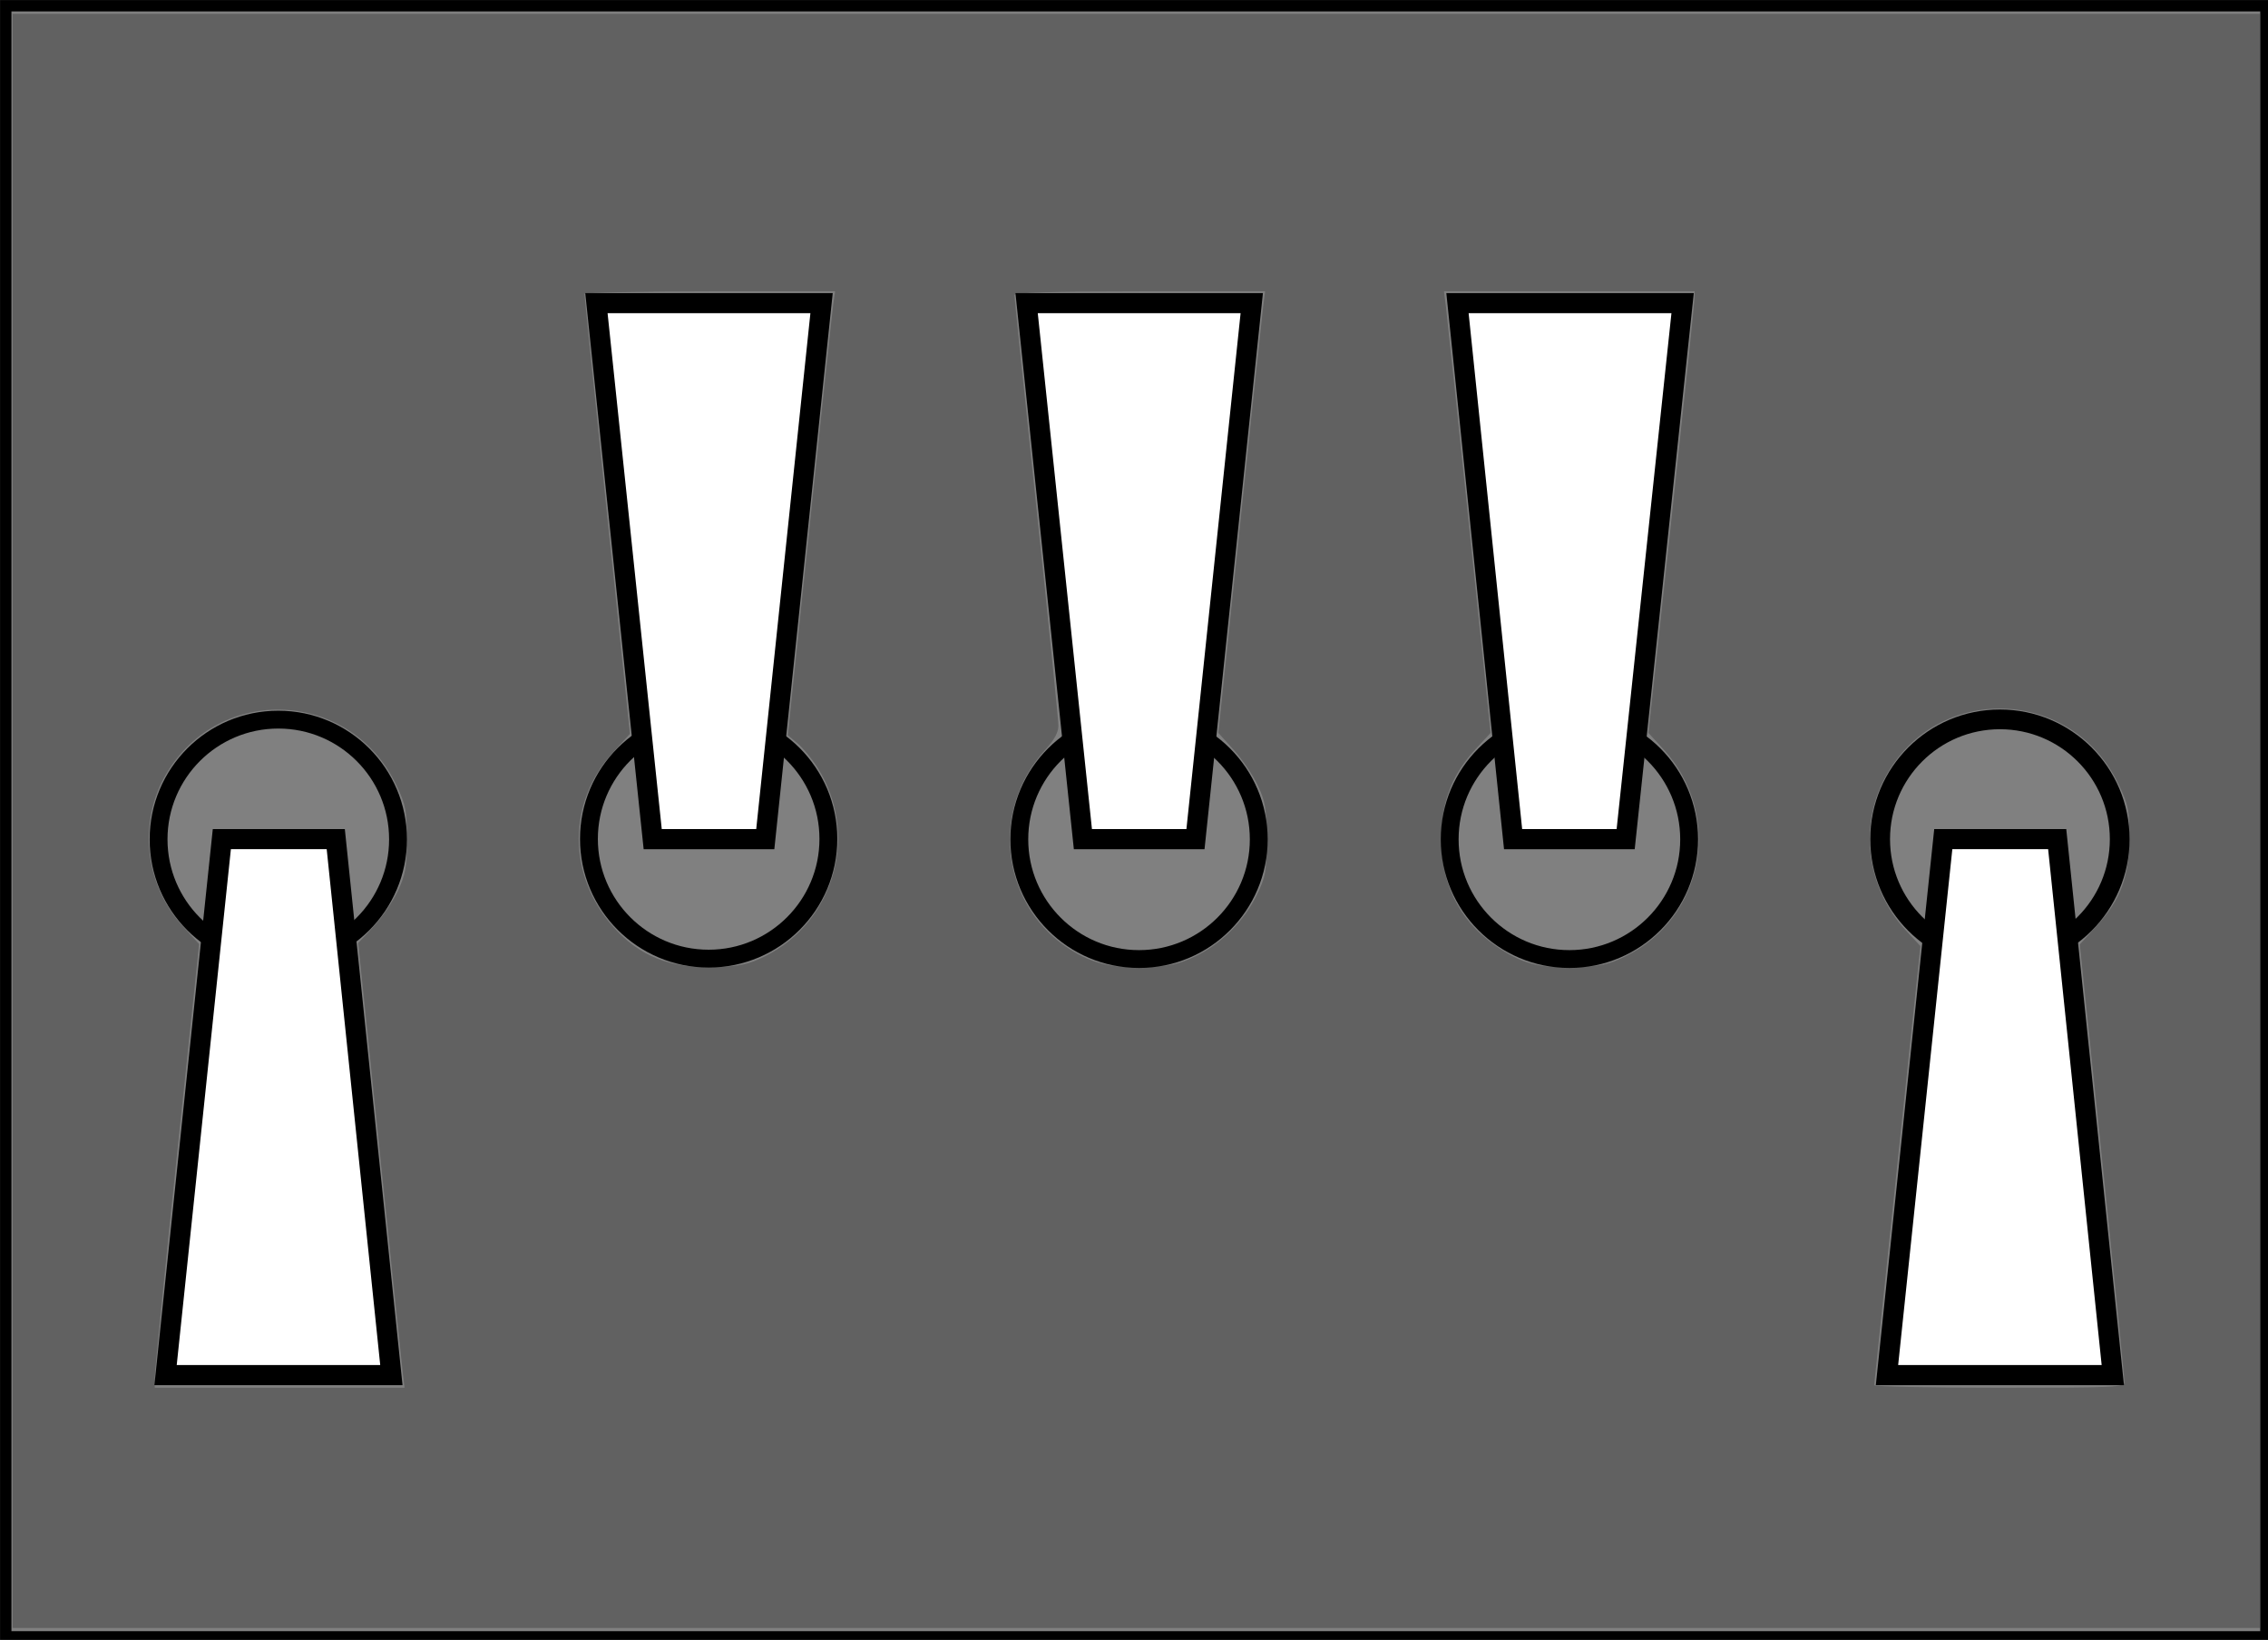
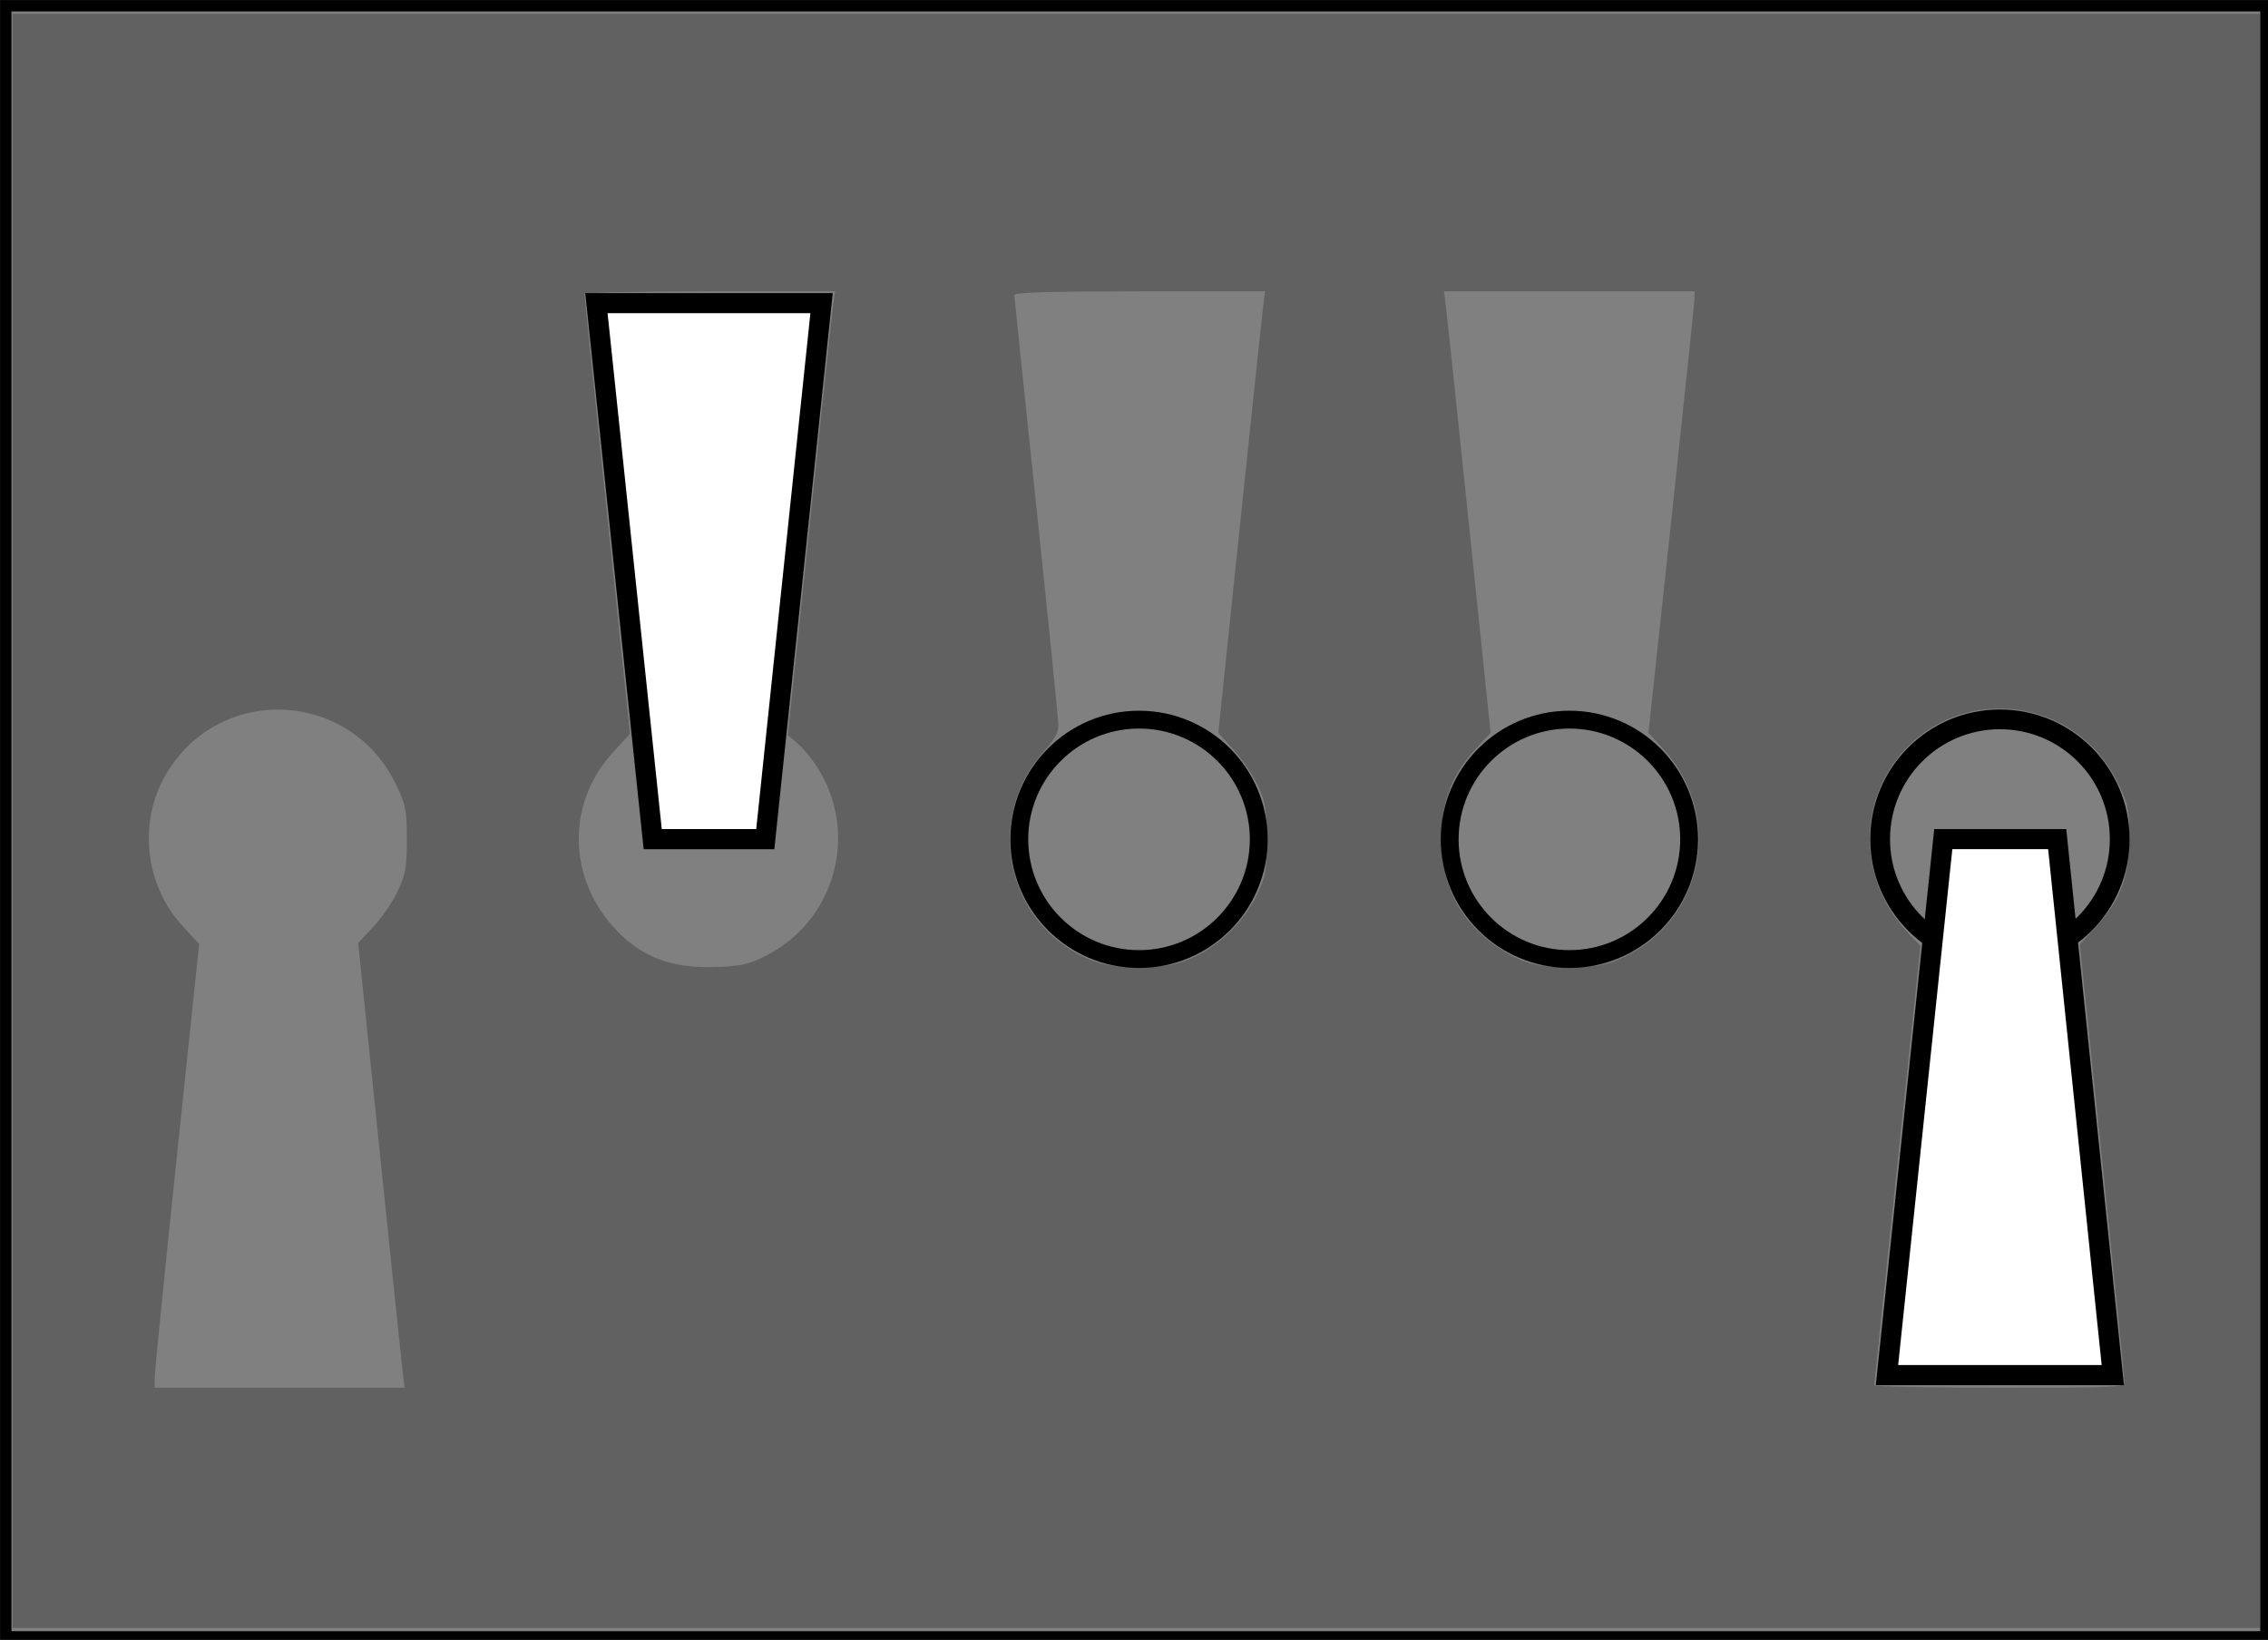
<svg xmlns="http://www.w3.org/2000/svg" xmlns:ns1="http://www.inkscape.org/namespaces/inkscape" xmlns:ns2="http://sodipodi.sourceforge.net/DTD/sodipodi-0.dtd" width="89.694mm" height="64.863mm" viewBox="0 0 89.694 64.863" version="1.1" id="svg8" ns1:version="0.92.4 (5da689c313, 2019-01-14)" ns2:docname="01110.svg">
  <rect x="0" y="0" width="89.694" height="64.863" fill="#808080" stroke="none" />
  <defs id="defs2" />
  <ns2:namedview id="base" pagecolor="#ffffff" bordercolor="#666666" borderopacity="1.0" ns1:pageopacity="0.0" ns1:pageshadow="2" ns1:zoom="1.979899" ns1:cx="163.49731" ns1:cy="83.185757" ns1:document-units="mm" ns1:current-layer="g4592" showgrid="false" ns1:window-width="1280" ns1:window-height="961" ns1:window-x="-8" ns1:window-y="-8" ns1:window-maximized="1" />
  <g ns1:label="Layer 1" ns1:groupmode="layer" id="layer1" transform="translate(-69.68,-106.165)">
    <g style="fill:none" id="g4592" transform="matrix(0.265,0,0,0.265,68.622,104.905)">
      <path id="path4518" d="M 4.85,5.611 H 342.15 V 249.062 H 4.85 Z" ns1:connector-curvature="0" style="stroke:#000000;stroke-width:1.699" />
-       <circle id="circle4522" r="17" cy="67" cx="50" transform="matrix(1.051,0,0,-1.051,-7.025,200.448)" style="stroke:#000000;stroke-width:2.533;stroke-miterlimit:4;stroke-dasharray:none" />
-       <path id="path4524" d="m 54.1,129.998 h -17 l -8.4,80 h 33.7 z" ns1:connector-curvature="0" style="fill:#ffffff;stroke:#000000;stroke-width:3;stroke-miterlimit:4;stroke-dasharray:none" />
-       <circle id="circle4526" r="17" cy="67" cx="50" transform="matrix(1.051,0,0,1.051,57.2,59.552)" style="stroke:#000000;stroke-width:2.533;stroke-miterlimit:4;stroke-dasharray:none" />
      <path id="path4528" d="M 118.2,130.001 H 101.4 L 93,50.001 H 126.6 Z" ns1:connector-curvature="0" style="fill:#ffffff;stroke:#000000;stroke-width:3;stroke-miterlimit:4;stroke-dasharray:none" />
      <circle id="circle4530" r="17" cy="67" cx="50" transform="matrix(1.051,0,0,-1.051,121.428,200.448)" style="stroke:#000000;stroke-width:2.533;stroke-miterlimit:4;stroke-dasharray:none" />
-       <path id="path4532" d="m 165.6,130.001 h 16.8 l 8.4,-80 h -33.6 z" ns1:connector-curvature="0" style="fill:#ffffff;stroke:#000000;stroke-width:3;stroke-miterlimit:4;stroke-dasharray:none" />
      <circle id="circle4534" r="17" cy="67" cx="50" transform="matrix(1.051,0,0,-1.051,185.655,200.448)" style="stroke:#000000;stroke-width:2.533;stroke-miterlimit:4;stroke-dasharray:none" />
-       <path id="path4536" d="m 229.8,130.001 h 16.8 l 8.5,-80 h -33.6 z" ns1:connector-curvature="0" style="fill:#ffffff;stroke:#000000;stroke-width:3;stroke-miterlimit:4;stroke-dasharray:none" />
      <circle id="circle4538" r="17.875" cy="130" cx="302.455" style="stroke:#000000;stroke-width:2.944;stroke-miterlimit:4;stroke-dasharray:none" />
      <path id="path4540" d="m 294,129.998 h 17 l 8.3,80 h -33.7 z" ns1:connector-curvature="0" style="fill:#ffffff;stroke:#000000;stroke-width:3;stroke-miterlimit:4;stroke-dasharray:none" />
      <path style="fill:#000000;fill-opacity:0.241;stroke-width:1.345;stroke-miterlimit:4;stroke-dasharray:none" d="M 1.873,122.519 V 2.058 H 169.558 337.244 V 122.519 242.979 H 169.558 1.873 Z m 58.263,82.706 c -0.126,-1.042 -1.684,-15.975 -3.461,-33.185 l -3.231,-31.291 2.282,-2.439 c 1.255,-1.342 2.889,-3.739 3.63,-5.327 1.162,-2.489 1.349,-3.551 1.354,-7.686 0.004,-4.318 -0.15,-5.127 -1.551,-8.083 -6.779,-14.304 -26.421,-15.24 -34.403,-1.64 -4.167,7.1 -3.157,16.457 2.437,22.577 l 2.519,2.756 -3.312,31.544 c -1.822,17.349 -3.312,32.247 -3.312,33.106 v 1.562 h 18.64 18.64 z m 256.909,1.01 c 0.003,-0.486 -1.499,-15.372 -3.336,-33.08 l -3.34,-32.196 2.543,-2.782 c 3.568,-3.904 4.847,-7.36 4.862,-13.133 0.011,-4.066 -0.157,-4.903 -1.585,-7.93 -6.928,-14.682 -27.318,-15.261 -34.923,-0.992 -3.88,7.28 -2.623,16.5 3.091,22.67 l 2.237,2.415 -3.444,32.577 c -1.894,17.918 -3.453,32.748 -3.464,32.956 -0.011,0.208 8.389,0.379 18.668,0.379 17.46,0 18.688,-0.058 18.692,-0.884 z M 114.126,142.734 c 10.476,-5.192 14.137,-18.309 7.862,-28.169 -0.839,-1.319 -2.179,-2.947 -2.978,-3.619 l -1.452,-1.221 3.257,-31.231 c 1.791,-17.177 3.38,-32.083 3.53,-33.125 l 0.273,-1.894 h -18.694 c -10.282,0 -18.702,0.17 -18.713,0.379 -0.01,0.208 1.515,15.068 3.39,33.021 l 3.408,32.643 -2.596,2.841 c -6.716,7.349 -6.735,18.208 -0.045,25.809 3.993,4.537 8.586,6.385 15.307,6.159 3.792,-0.127 5.027,-0.391 7.45,-1.592 z m 64.26,-0.011 c 3.826,-1.834 7.241,-5.237 9.137,-9.104 1.351,-2.756 1.48,-3.482 1.48,-8.323 0,-4.66 -0.159,-5.64 -1.312,-8.081 -0.721,-1.528 -2.341,-3.916 -3.598,-5.307 l -2.287,-2.529 3.189,-30.553 c 1.754,-16.804 3.324,-31.633 3.49,-32.952 l 0.301,-2.399 H 170.081 c -13.159,0 -18.705,0.163 -18.705,0.55 0,0.303 1.477,14.548 3.283,31.657 1.806,17.109 3.283,31.78 3.283,32.602 0,1.038 -0.608,2.154 -1.989,3.653 -8.075,8.76 -6.657,22.579 3.004,29.273 3.596,2.492 6.754,3.326 11.865,3.133 3.741,-0.141 5.08,-0.428 7.565,-1.619 z m 64.178,0.009 c 11.818,-5.782 14.633,-21.178 5.654,-30.931 l -2.223,-2.415 3.423,-31.82 c 1.882,-17.501 3.435,-32.331 3.451,-32.956 l 0.028,-1.136 h -18.705 -18.705 l 0.305,2.399 c 0.168,1.32 1.734,16.15 3.48,32.956 l 3.175,30.557 -2.236,2.415 c -3.341,3.609 -4.883,7.325 -5.109,12.31 -0.328,7.248 2.417,13.081 7.99,16.974 3.885,2.714 6.456,3.416 11.902,3.251 3.852,-0.117 5.047,-0.37 7.57,-1.604 z" id="path7736" ns1:connector-curvature="0" transform="translate(4,4.761)" />
    </g>
  </g>
</svg>